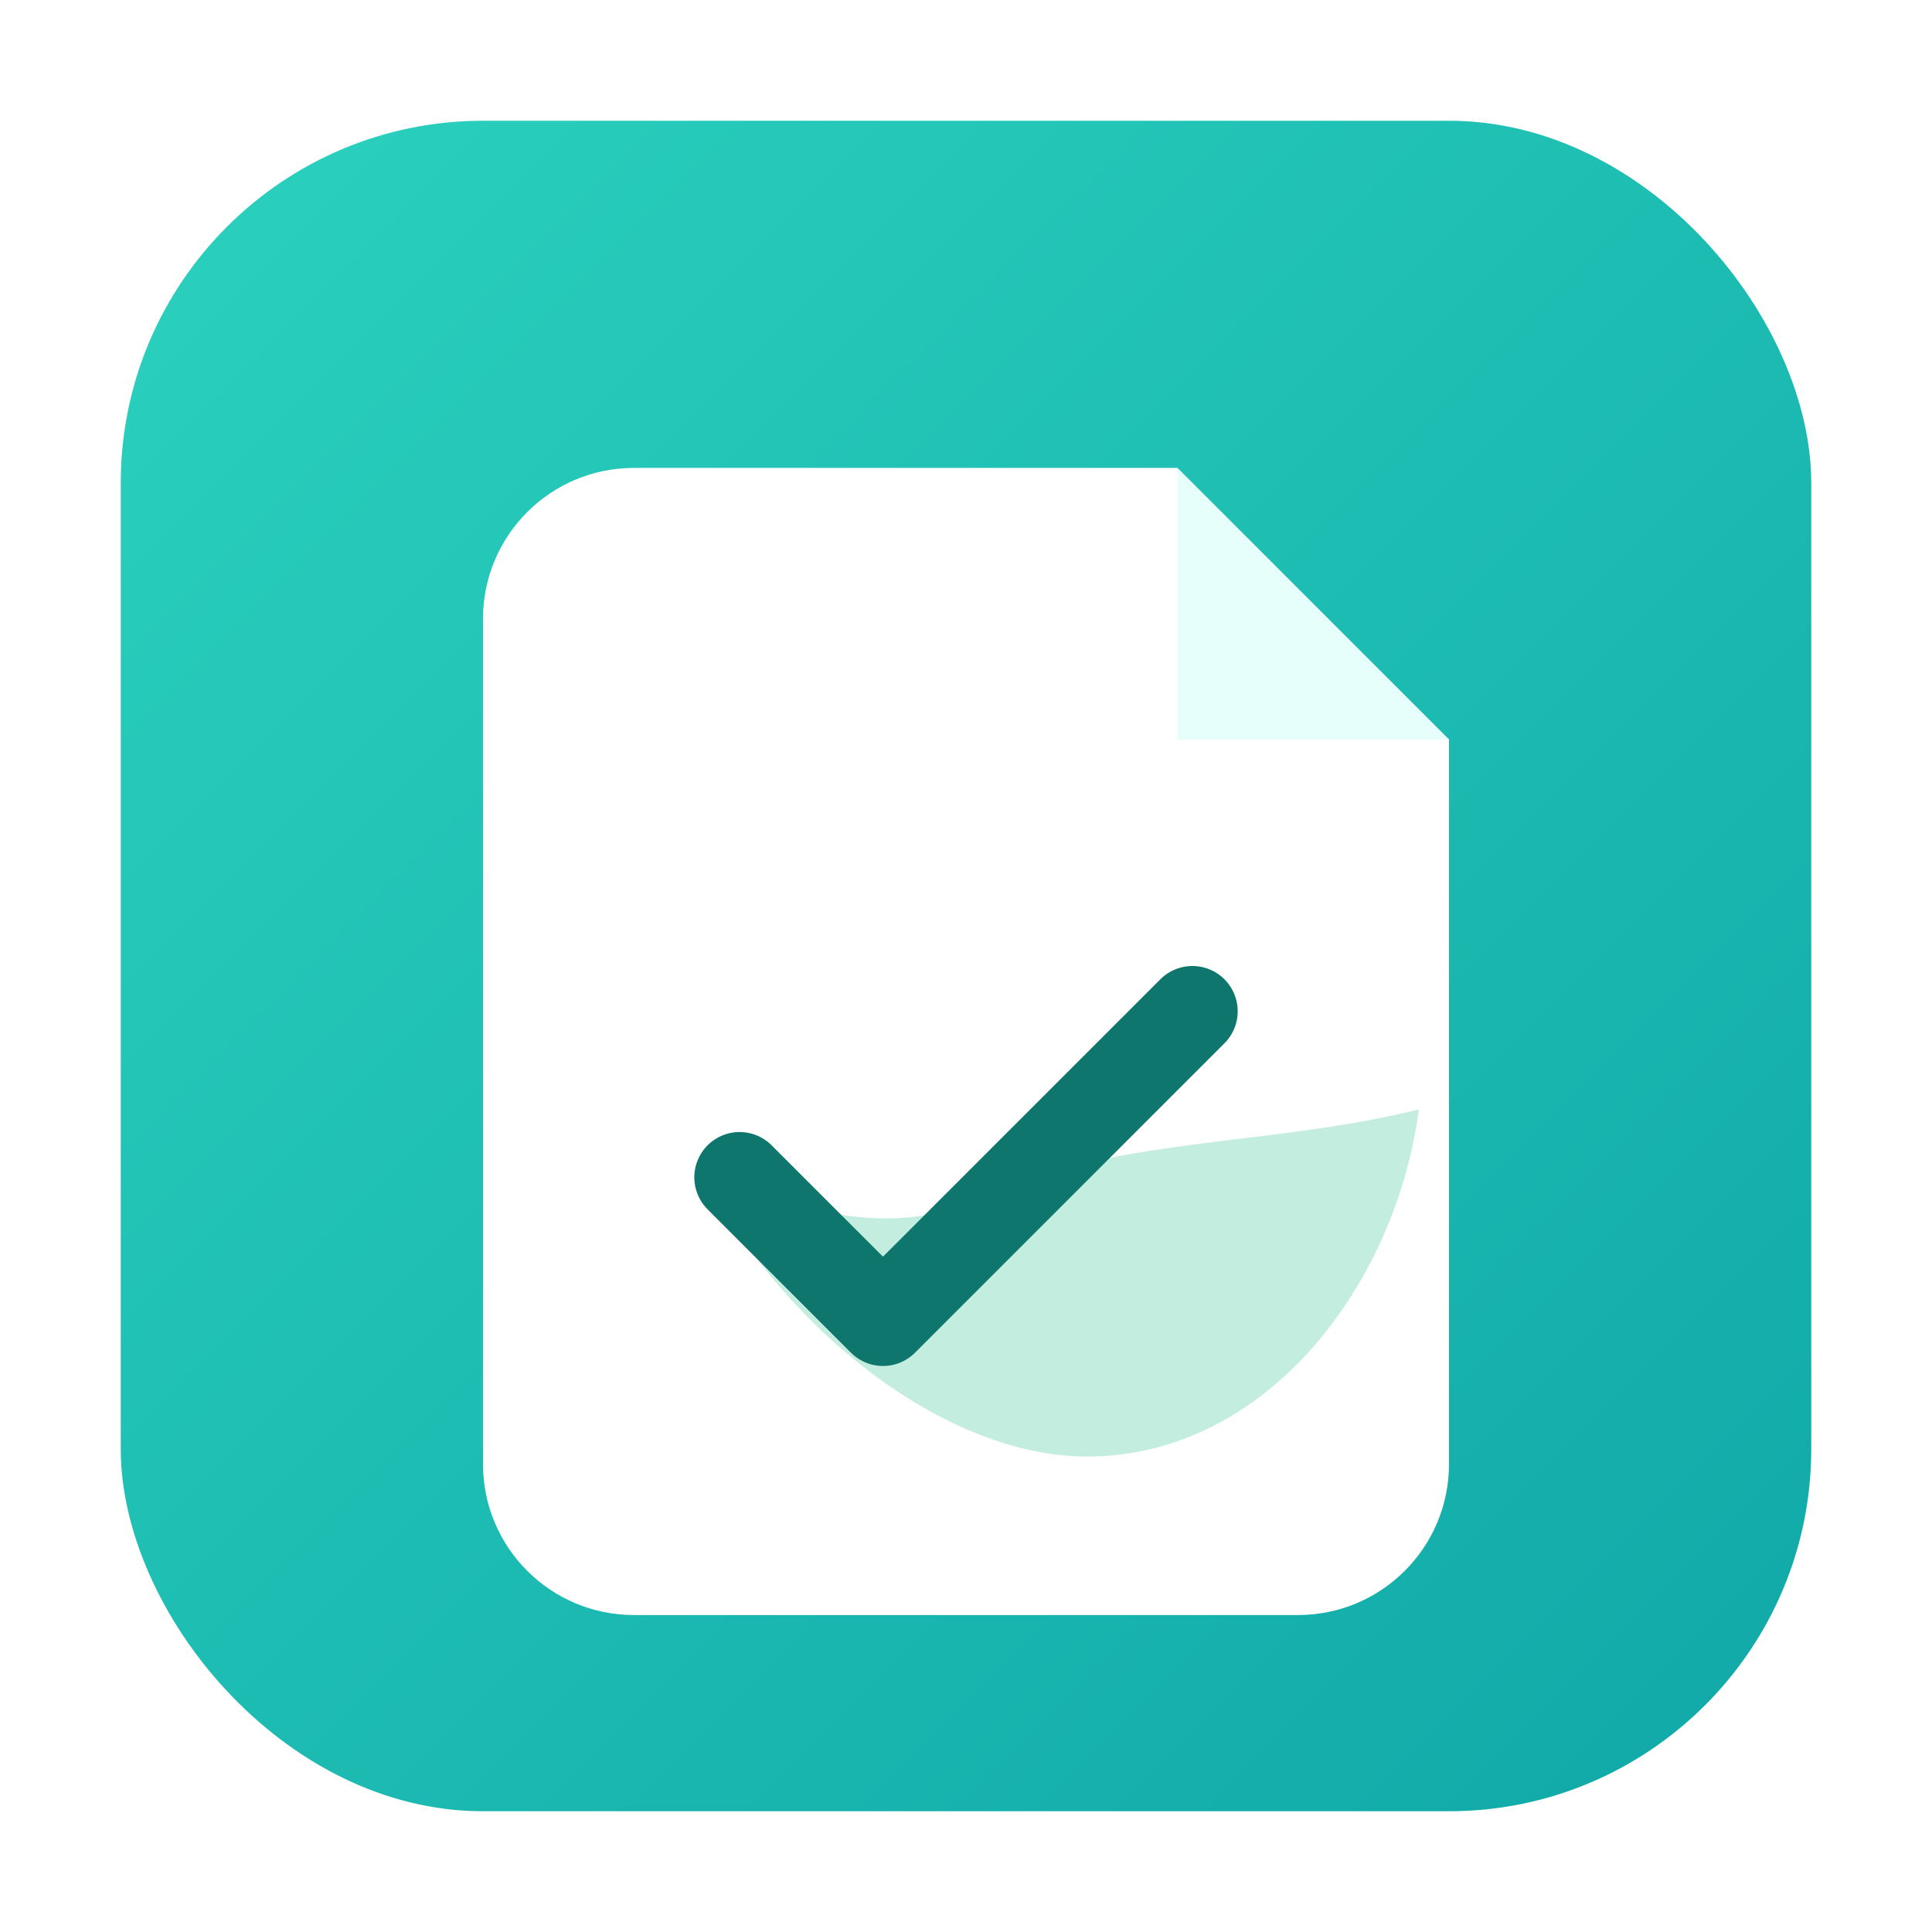
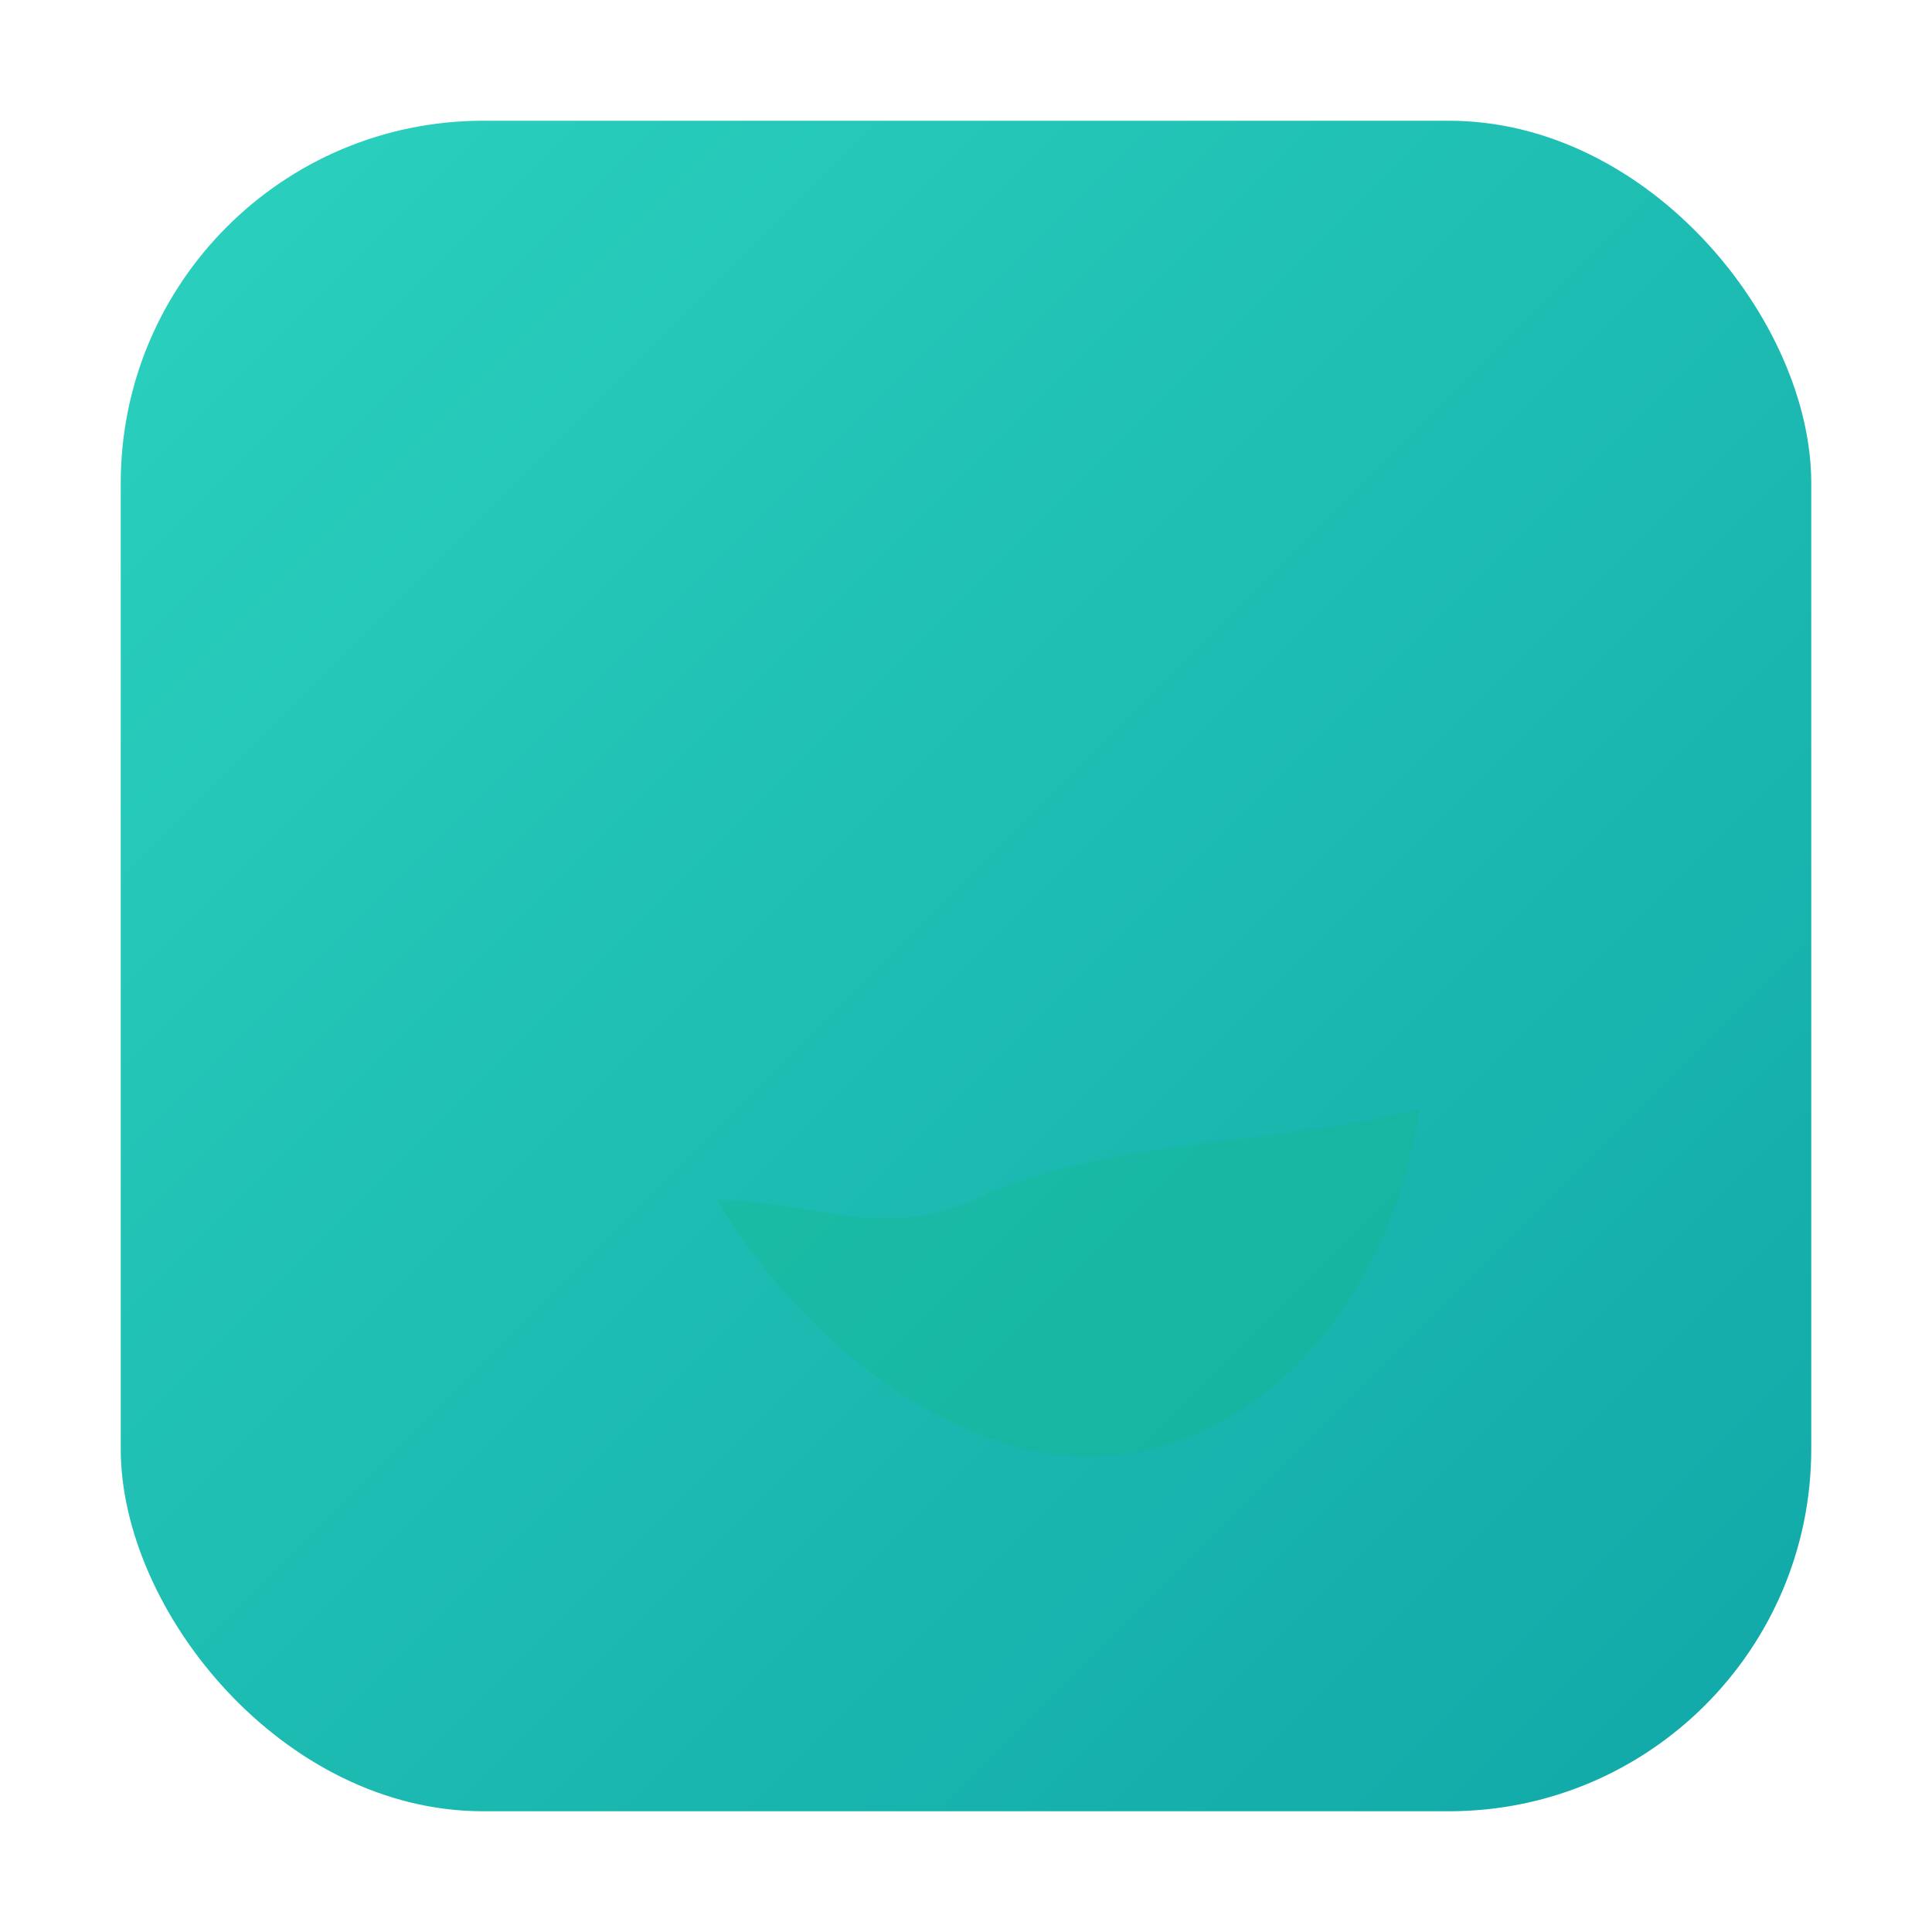
<svg xmlns="http://www.w3.org/2000/svg" width="512" height="512" viewBox="0 0 512 512" fill="none">
  <defs>
    <linearGradient id="g" x1="0" y1="0" x2="512" y2="512" gradientUnits="userSpaceOnUse">
      <stop offset="0" stop-color="#2DD4BF" />
      <stop offset="1" stop-color="#0EA5A6" />
    </linearGradient>
    <filter id="s" x="-20%" y="-20%" width="140%" height="140%">
      <feDropShadow dx="0" dy="6" stdDeviation="12" flood-color="#000000" flood-opacity="0.15" />
    </filter>
  </defs>
  <rect x="32" y="32" width="448" height="448" rx="96" fill="url(#g)" />
  <g filter="url(#s)">
-     <path d="M168 124h144l72 72v192c0 22.091-17.909 40-40 40H168c-22.091 0-40-17.909-40-40V164c0-22.091 17.909-40 40-40z" fill="white" />
-     <path d="M312 124v72h72" fill="#E6FFFA" />
-   </g>
+     </g>
  <g>
    <path d="M190 318c24 40 64 68 98 68 48 0 82-46 88-92-40 10-81 7-118 24-24 11-44 0-68 0z" fill="#10B981" opacity="0.25" />
-     <path d="M196 312l38 38 82-82" stroke="#0F766E" stroke-width="24" stroke-linecap="round" stroke-linejoin="round" />
  </g>
</svg>